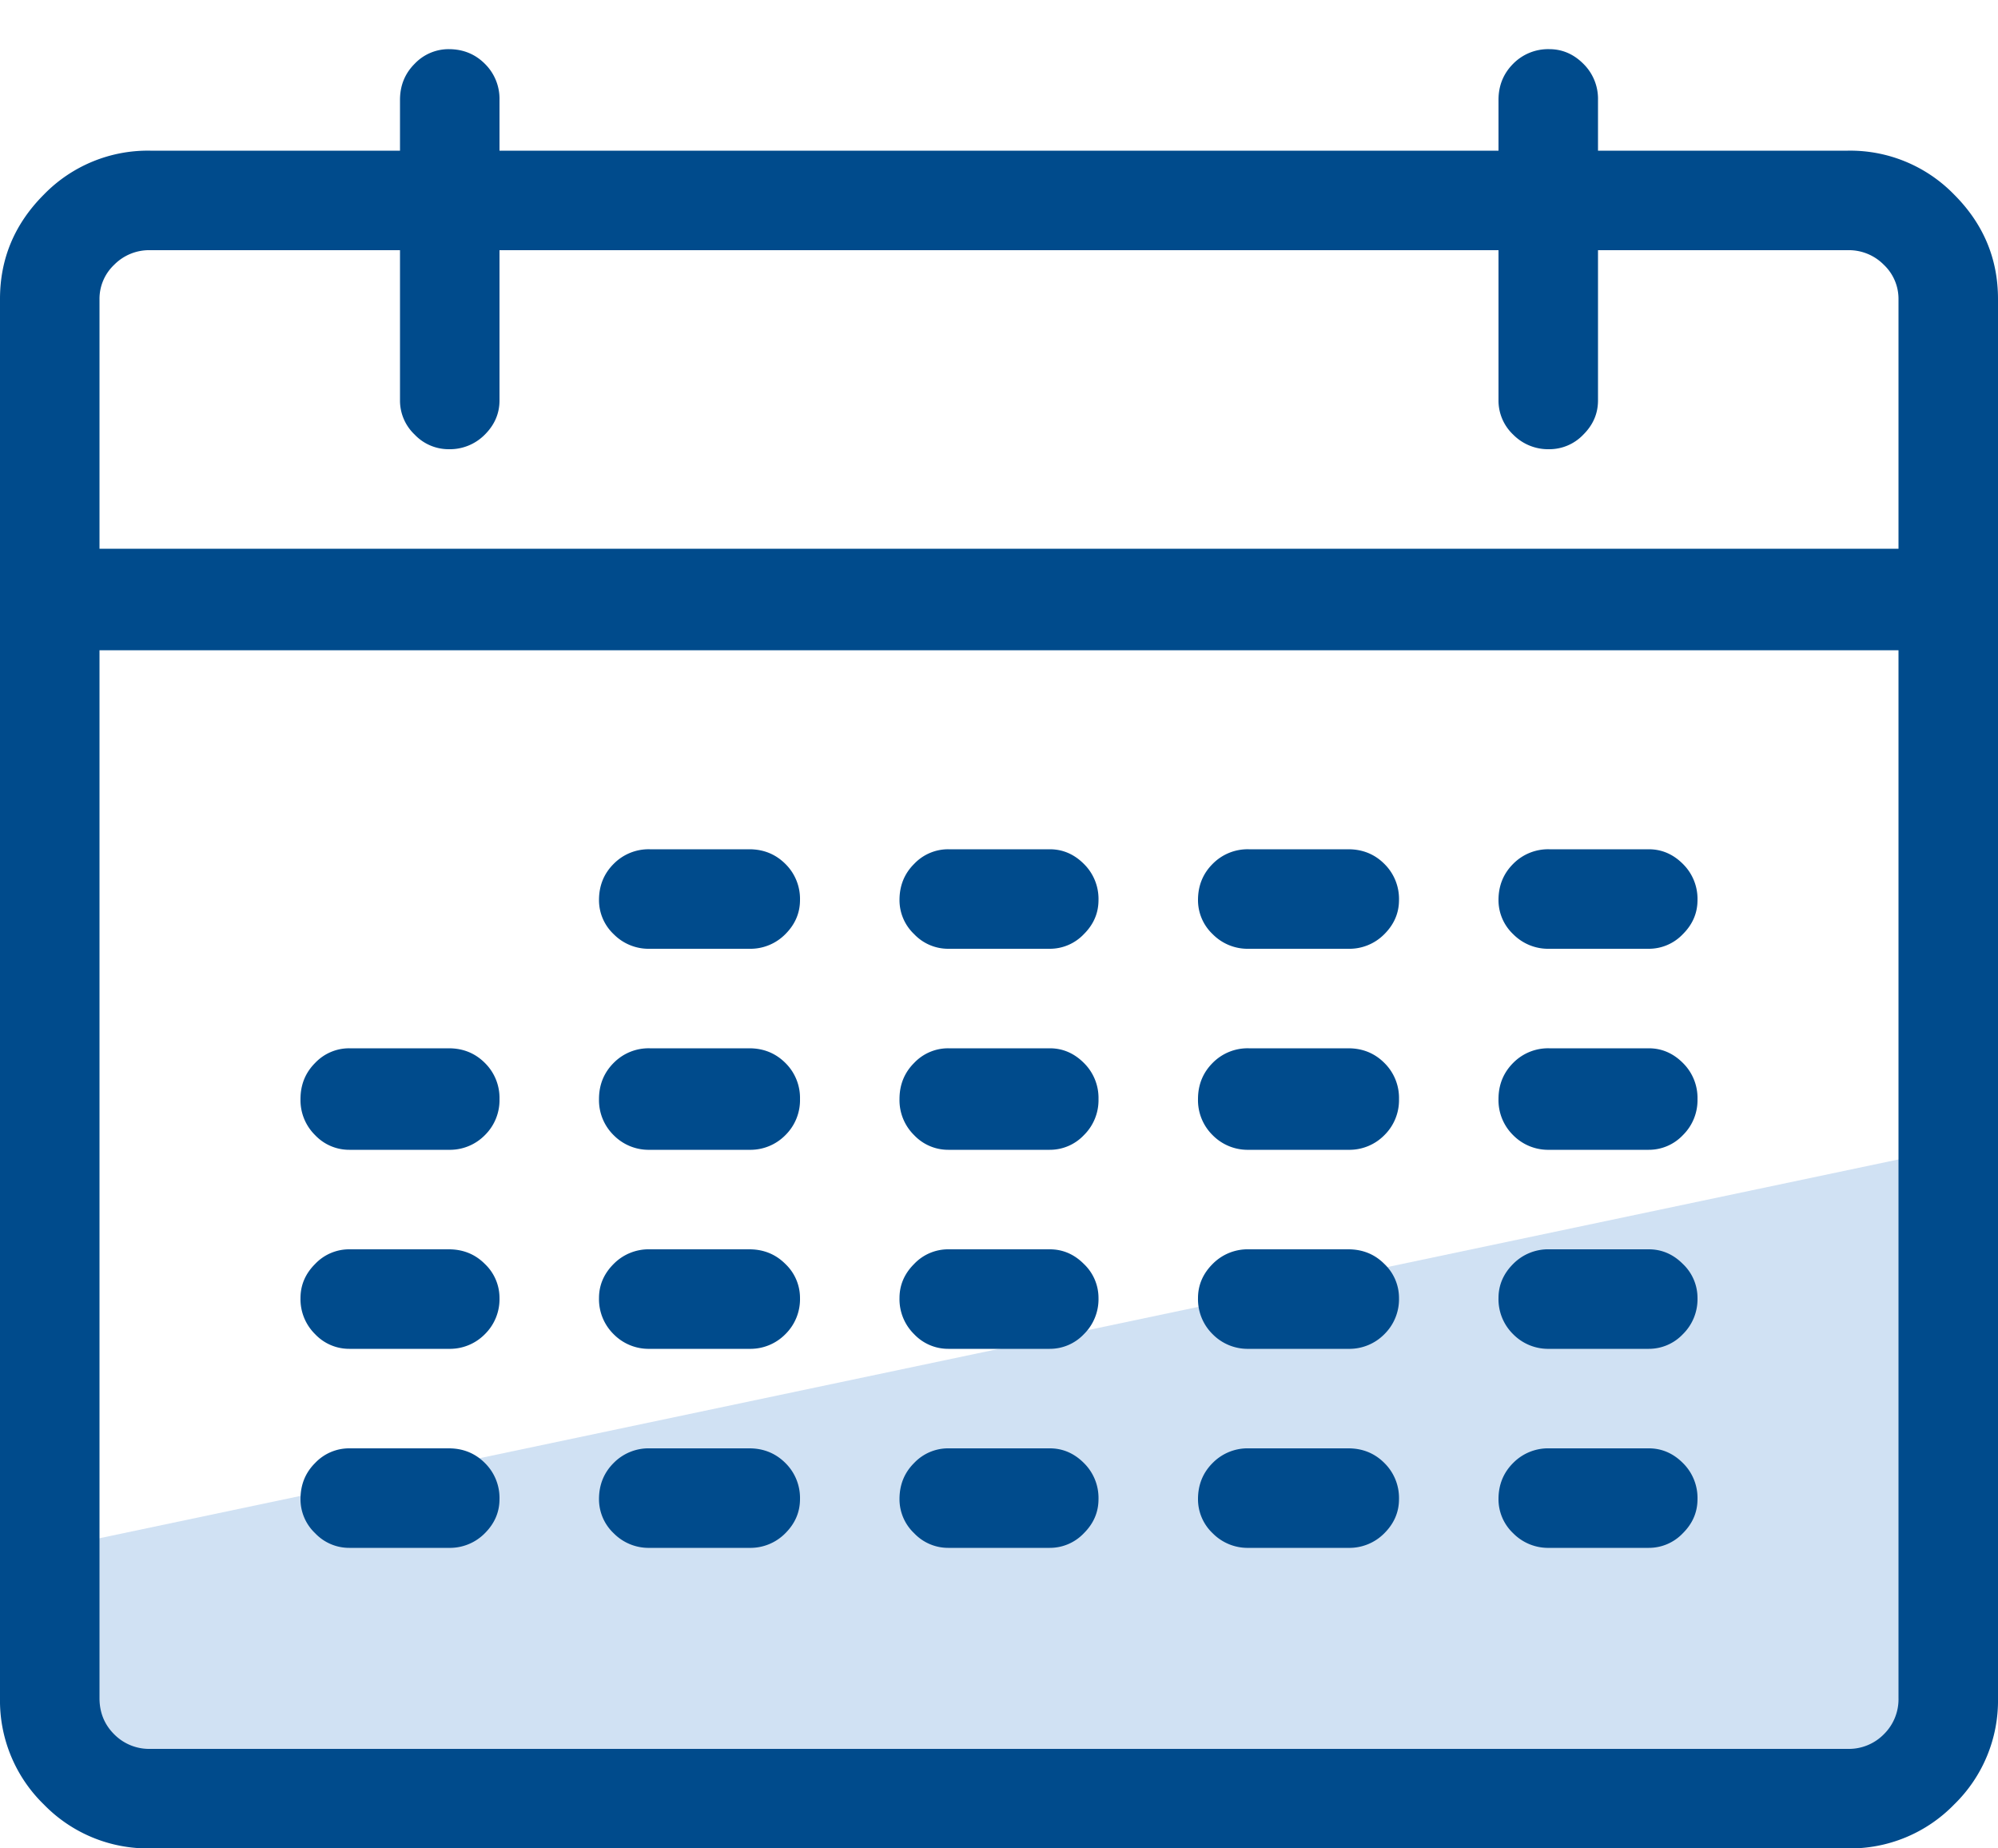
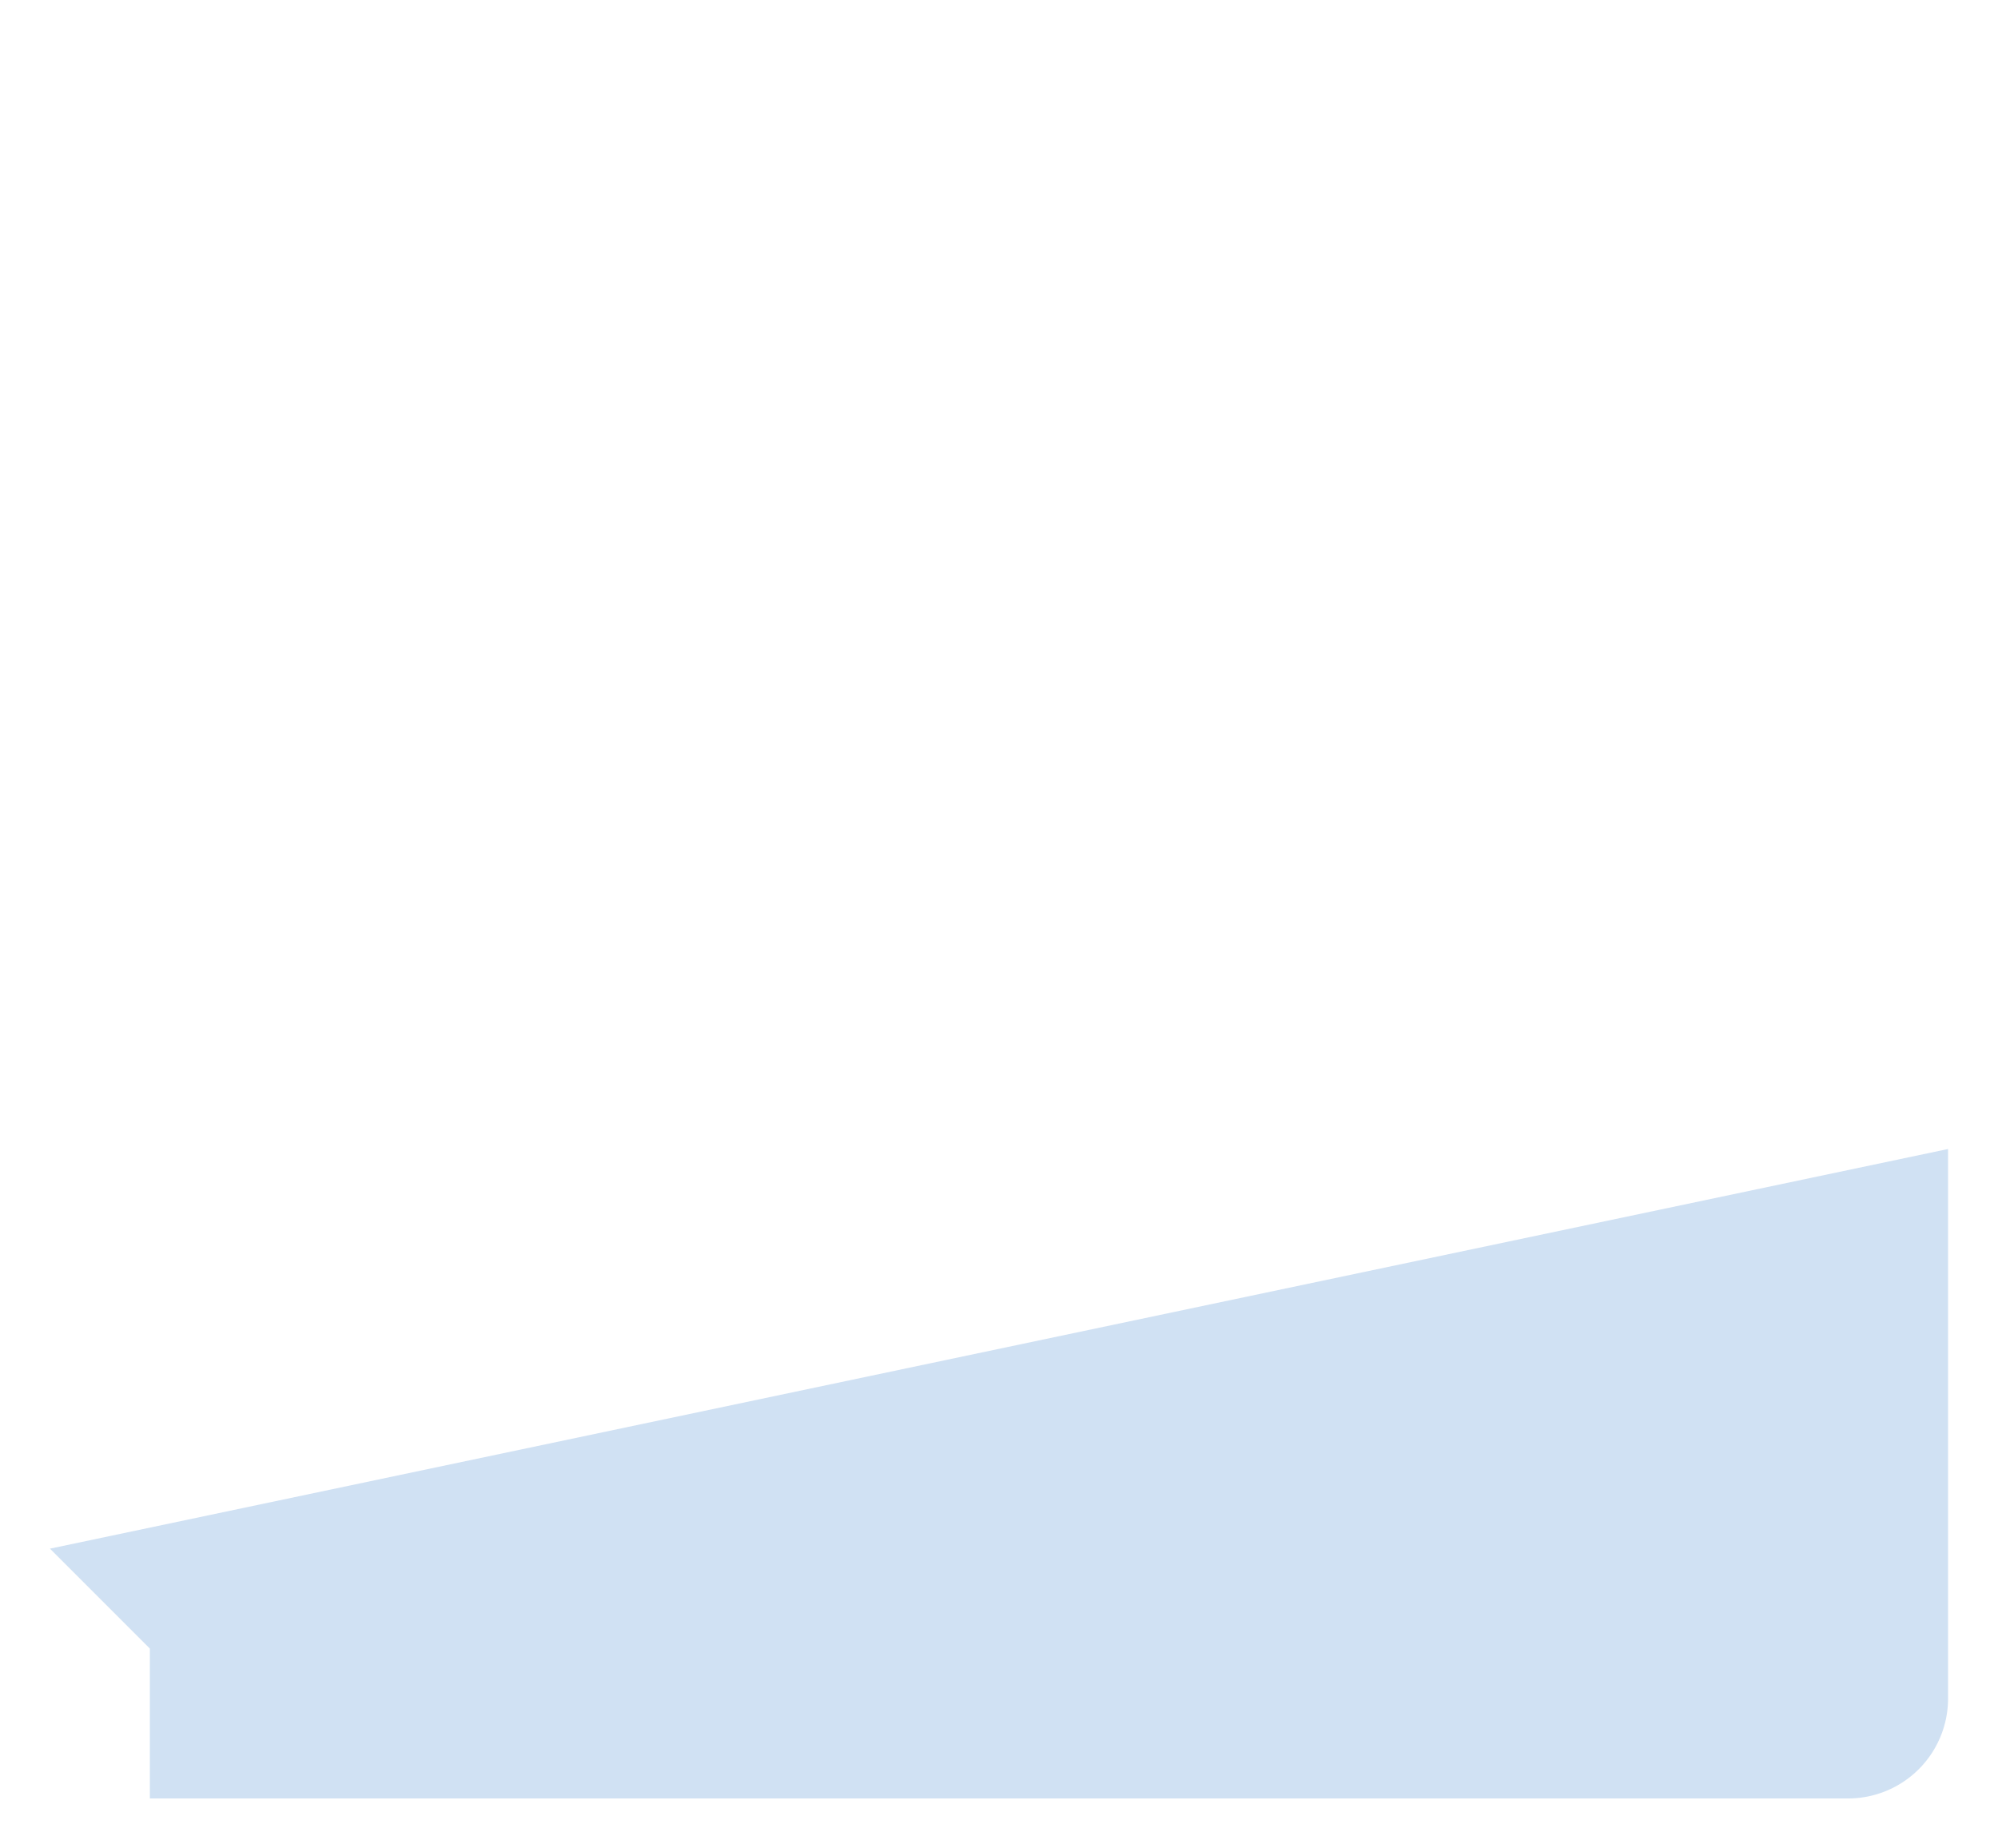
<svg xmlns="http://www.w3.org/2000/svg" width="40" height="37">
  <g fill="none" fill-rule="evenodd">
-     <path d="M1 31l38-8v11a2 2 0 0 1-2 2H3a2 2 0 0 1-2-2v-3z" fill-opacity=".2" fill="#156CC4" />
-     <path d="M36.992 3.016a2.9 2.9 0 0 1 2.13.879c.585.585.878 1.282.878 2.09v28.007a2.9 2.9 0 0 1-.879 2.13 2.9 2.9 0 0 1-2.129.878H3.008a2.9 2.9 0 0 1-2.13-.879A2.9 2.9 0 0 1 0 33.992V5.984c0-.807.293-1.504.879-2.09a2.9 2.9 0 0 1 2.129-.878h5V2c0-.286.097-.527.293-.723a.937.937 0 0 1 .683-.293c.287 0 .528.098.723.293A.982.982 0 0 1 10 2v1.016h20V2c0-.286.098-.527.293-.723a.982.982 0 0 1 .723-.293c.26 0 .488.098.683.293a.982.982 0 0 1 .293.723v1.016h5zM3.008 5.008a.982.982 0 0 0-.723.293.937.937 0 0 0-.293.683v5h36.016v-5a.937.937 0 0 0-.293-.683.982.982 0 0 0-.723-.293h-5v3.008c0 .26-.097.488-.293.683a.937.937 0 0 1-.683.293.982.982 0 0 1-.723-.293.937.937 0 0 1-.293-.683V5.008H10v3.008c0 .26-.098.488-.293.683a.982.982 0 0 1-.723.293.937.937 0 0 1-.683-.293.937.937 0 0 1-.293-.683V5.008h-5zm33.984 30a.982.982 0 0 0 .723-.293.982.982 0 0 0 .293-.723V13.016H1.992v20.976c0 .287.098.528.293.723a.982.982 0 0 0 .723.293h33.984zM15 18.992h-1.992a.982.982 0 0 1-.723-.293.937.937 0 0 1-.293-.683c0-.287.098-.528.293-.723a.982.982 0 0 1 .723-.293H15c.286 0 .527.098.723.293a.982.982 0 0 1 .293.723c0 .26-.098.488-.293.683a.982.982 0 0 1-.723.293zm6.016 0h-2.032a.937.937 0 0 1-.683-.293.937.937 0 0 1-.293-.683c0-.287.097-.528.293-.723a.937.937 0 0 1 .683-.293h2.032c.26 0 .488.098.683.293a.982.982 0 0 1 .293.723c0 .26-.097.488-.293.683a.937.937 0 0 1-.683.293zm5.976 0H25a.982.982 0 0 1-.723-.293.937.937 0 0 1-.293-.683c0-.287.098-.528.293-.723A.982.982 0 0 1 25 17h1.992c.287 0 .528.098.723.293a.982.982 0 0 1 .293.723c0 .26-.098.488-.293.683a.982.982 0 0 1-.723.293zm6.016 0h-1.992a.982.982 0 0 1-.723-.293.937.937 0 0 1-.293-.683c0-.287.098-.528.293-.723a.982.982 0 0 1 .723-.293h1.992c.26 0 .488.098.683.293a.982.982 0 0 1 .293.723c0 .26-.097.488-.293.683a.937.937 0 0 1-.683.293zM8.984 23.016H6.992a.937.937 0 0 1-.683-.293.982.982 0 0 1-.293-.723c0-.286.097-.527.293-.723a.937.937 0 0 1 .683-.293h1.992c.287 0 .528.098.723.293A.982.982 0 0 1 10 22a.982.982 0 0 1-.293.723.982.982 0 0 1-.723.293zm6.016 0h-1.992a.982.982 0 0 1-.723-.293.982.982 0 0 1-.293-.723c0-.286.098-.527.293-.723a.982.982 0 0 1 .723-.293H15c.286 0 .527.098.723.293a.982.982 0 0 1 .293.723.982.982 0 0 1-.293.723.982.982 0 0 1-.723.293zm6.016 0h-2.032a.937.937 0 0 1-.683-.293.982.982 0 0 1-.293-.723c0-.286.097-.527.293-.723a.937.937 0 0 1 .683-.293h2.032c.26 0 .488.098.683.293a.982.982 0 0 1 .293.723.982.982 0 0 1-.293.723.937.937 0 0 1-.683.293zm5.976 0H25a.982.982 0 0 1-.723-.293.982.982 0 0 1-.293-.723c0-.286.098-.527.293-.723a.982.982 0 0 1 .723-.293h1.992c.287 0 .528.098.723.293a.982.982 0 0 1 .293.723.982.982 0 0 1-.293.723.982.982 0 0 1-.723.293zm6.016 0h-1.992a.982.982 0 0 1-.723-.293A.982.982 0 0 1 30 22c0-.286.098-.527.293-.723a.982.982 0 0 1 .723-.293h1.992c.26 0 .488.098.683.293a.982.982 0 0 1 .293.723.982.982 0 0 1-.293.723.937.937 0 0 1-.683.293zM8.984 27H6.992a.937.937 0 0 1-.683-.293.982.982 0 0 1-.293-.723c0-.26.097-.488.293-.683a.937.937 0 0 1 .683-.293h1.992c.287 0 .528.097.723.293a.937.937 0 0 1 .293.683.982.982 0 0 1-.293.723.982.982 0 0 1-.723.293zM15 27h-1.992a.982.982 0 0 1-.723-.293.982.982 0 0 1-.293-.723c0-.26.098-.488.293-.683a.982.982 0 0 1 .723-.293H15c.286 0 .527.097.723.293a.937.937 0 0 1 .293.683.982.982 0 0 1-.293.723A.982.982 0 0 1 15 27zm6.016 0h-2.032a.937.937 0 0 1-.683-.293.982.982 0 0 1-.293-.723c0-.26.097-.488.293-.683a.937.937 0 0 1 .683-.293h2.032c.26 0 .488.097.683.293a.937.937 0 0 1 .293.683.982.982 0 0 1-.293.723.937.937 0 0 1-.683.293zm5.976 0H25a.982.982 0 0 1-.723-.293.982.982 0 0 1-.293-.723c0-.26.098-.488.293-.683a.982.982 0 0 1 .723-.293h1.992c.287 0 .528.097.723.293a.937.937 0 0 1 .293.683.982.982 0 0 1-.293.723.982.982 0 0 1-.723.293zm6.016 0h-1.992a.982.982 0 0 1-.723-.293.982.982 0 0 1-.293-.723c0-.26.098-.488.293-.683a.982.982 0 0 1 .723-.293h1.992c.26 0 .488.097.683.293a.937.937 0 0 1 .293.683.982.982 0 0 1-.293.723.937.937 0 0 1-.683.293zM8.984 30.984H6.992a.937.937 0 0 1-.683-.293.937.937 0 0 1-.293-.683c0-.287.097-.528.293-.723a.937.937 0 0 1 .683-.293h1.992c.287 0 .528.098.723.293a.982.982 0 0 1 .293.723c0 .26-.098.488-.293.683a.982.982 0 0 1-.723.293zm6.016 0h-1.992a.982.982 0 0 1-.723-.293.937.937 0 0 1-.293-.683c0-.287.098-.528.293-.723a.982.982 0 0 1 .723-.293H15c.286 0 .527.098.723.293a.982.982 0 0 1 .293.723c0 .26-.098.488-.293.683a.982.982 0 0 1-.723.293zm6.016 0h-2.032a.937.937 0 0 1-.683-.293.937.937 0 0 1-.293-.683c0-.287.097-.528.293-.723a.937.937 0 0 1 .683-.293h2.032c.26 0 .488.098.683.293a.982.982 0 0 1 .293.723c0 .26-.097.488-.293.683a.937.937 0 0 1-.683.293zm5.976 0H25a.982.982 0 0 1-.723-.293.937.937 0 0 1-.293-.683c0-.287.098-.528.293-.723a.982.982 0 0 1 .723-.293h1.992c.287 0 .528.098.723.293a.982.982 0 0 1 .293.723c0 .26-.098.488-.293.683a.982.982 0 0 1-.723.293zm6.016 0h-1.992a.982.982 0 0 1-.723-.293.937.937 0 0 1-.293-.683c0-.287.098-.528.293-.723a.982.982 0 0 1 .723-.293h1.992c.26 0 .488.098.683.293a.982.982 0 0 1 .293.723c0 .26-.097.488-.293.683a.937.937 0 0 1-.683.293z" fill="#004B8C" fill-rule="nonzero" />
+     <path d="M1 31l38-8v11a2 2 0 0 1-2 2H3v-3z" fill-opacity=".2" fill="#156CC4" />
  </g>
</svg>